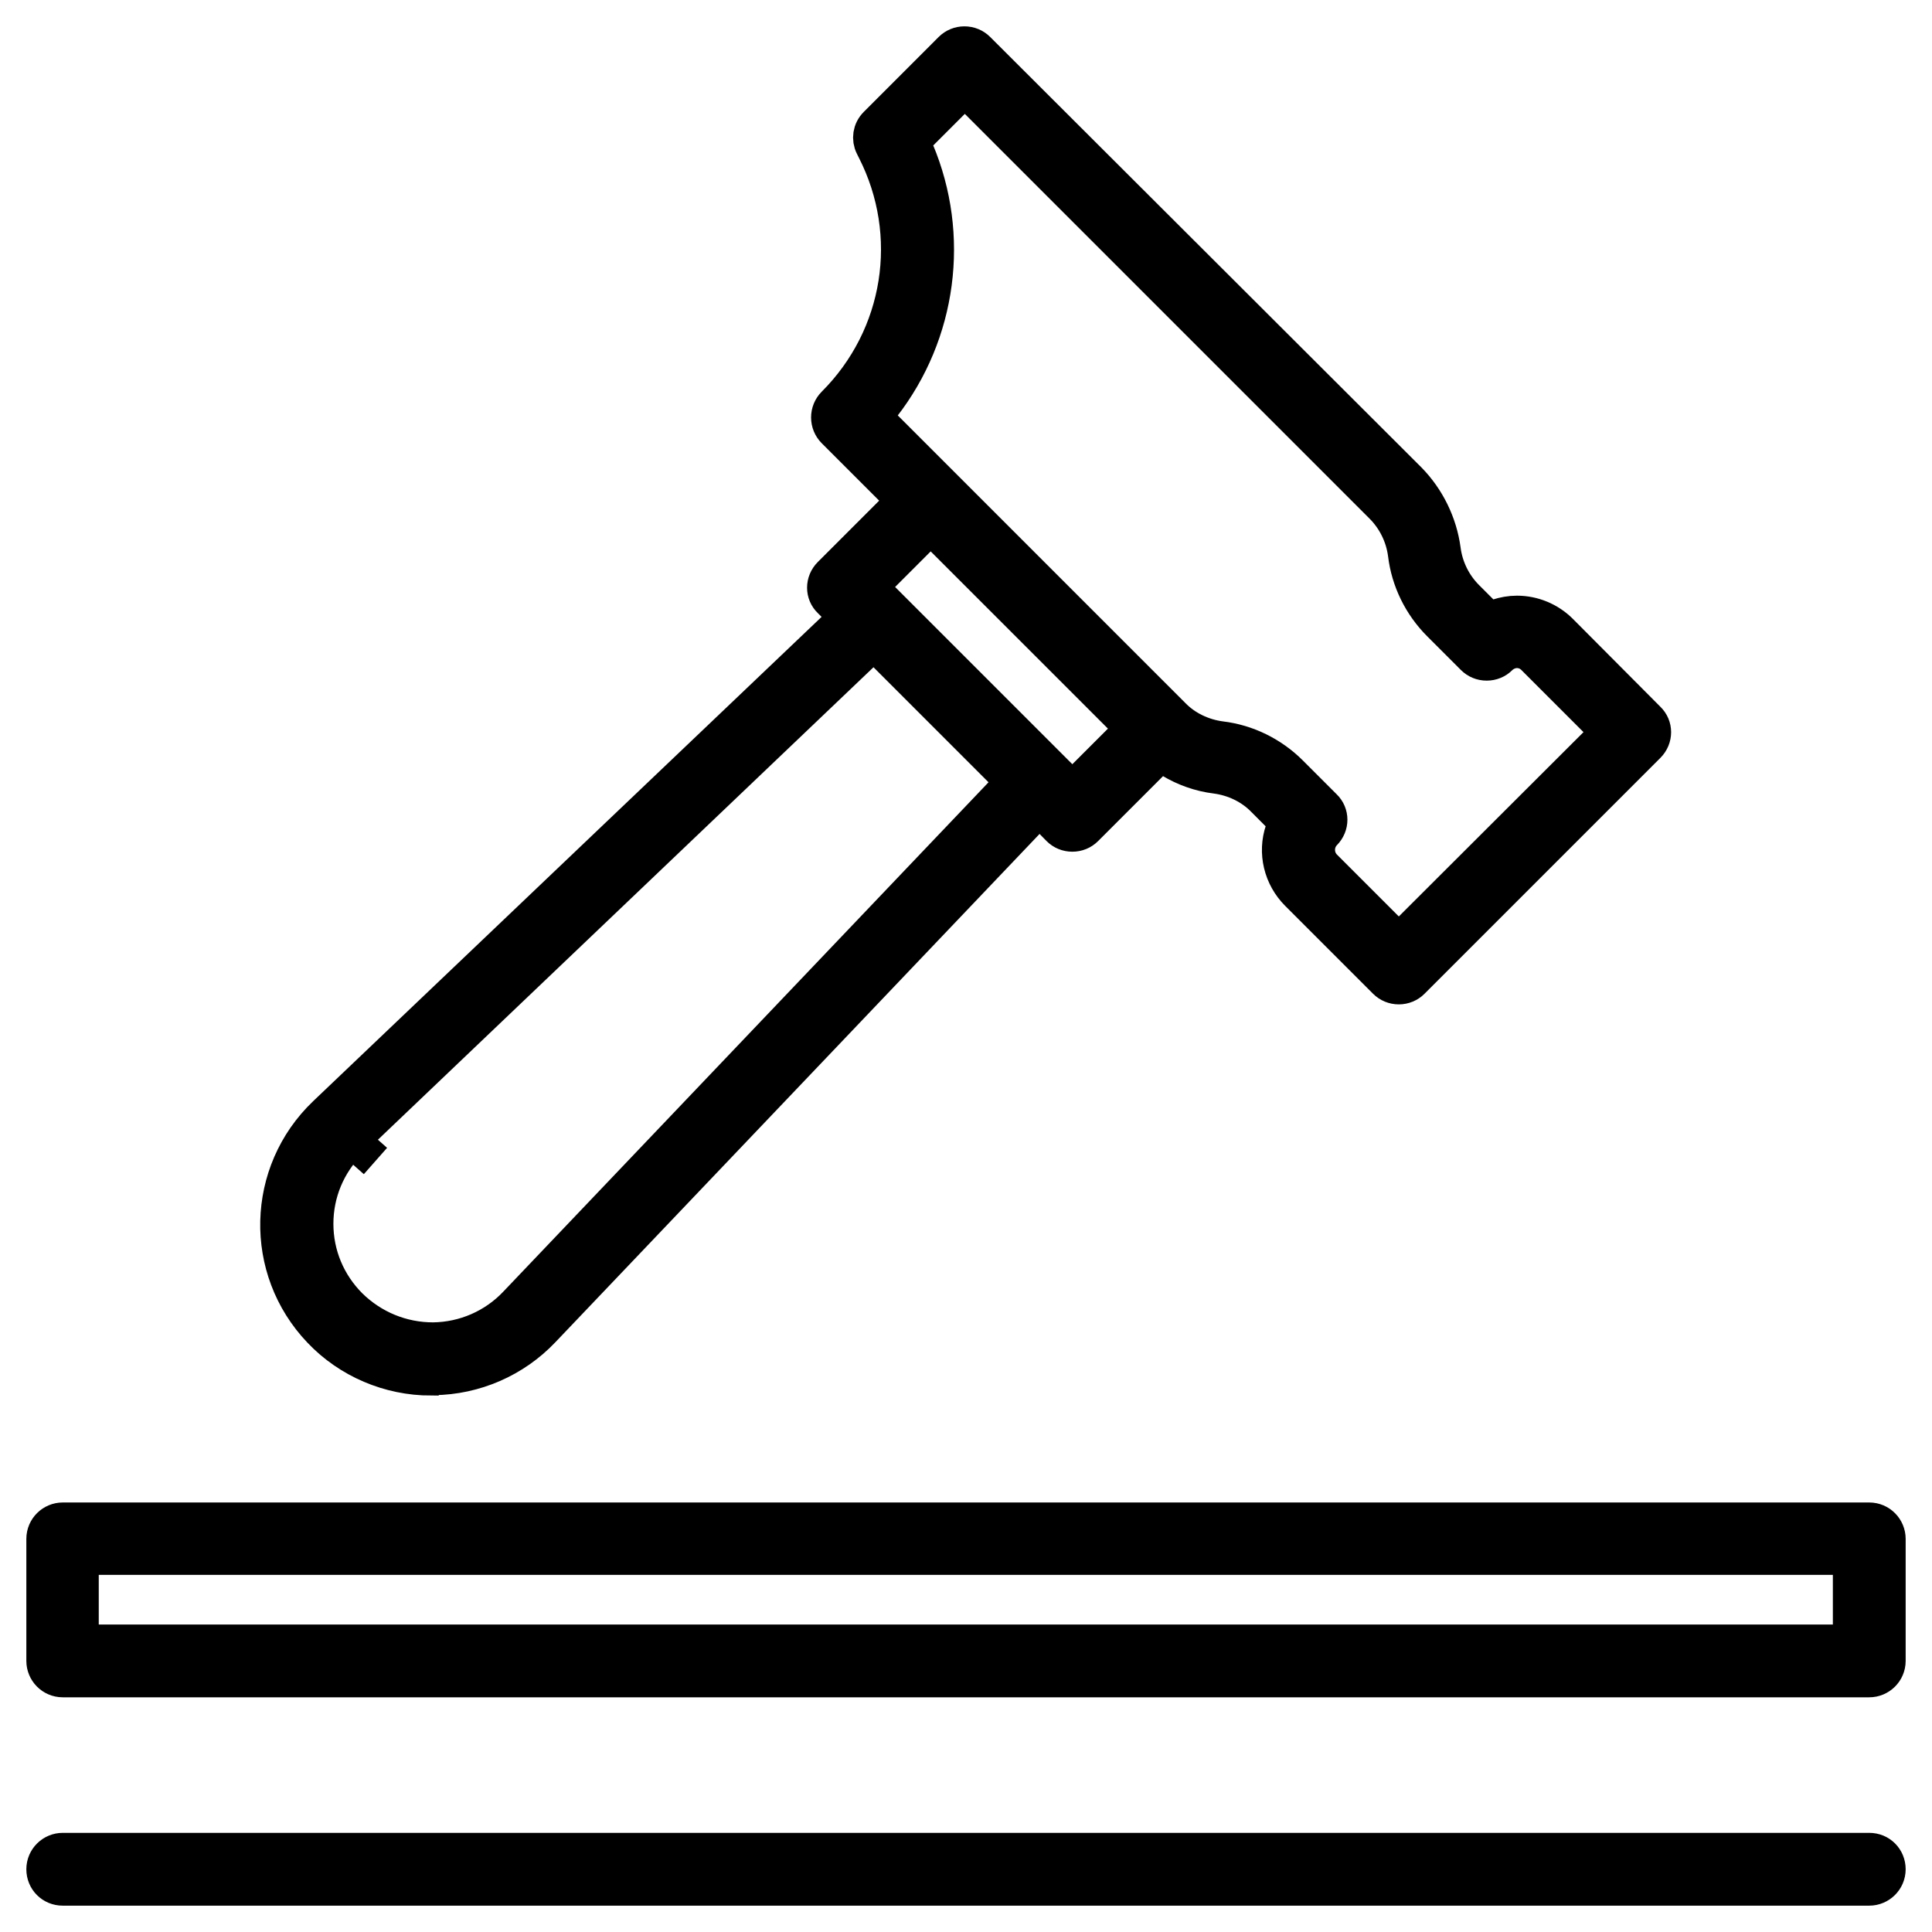
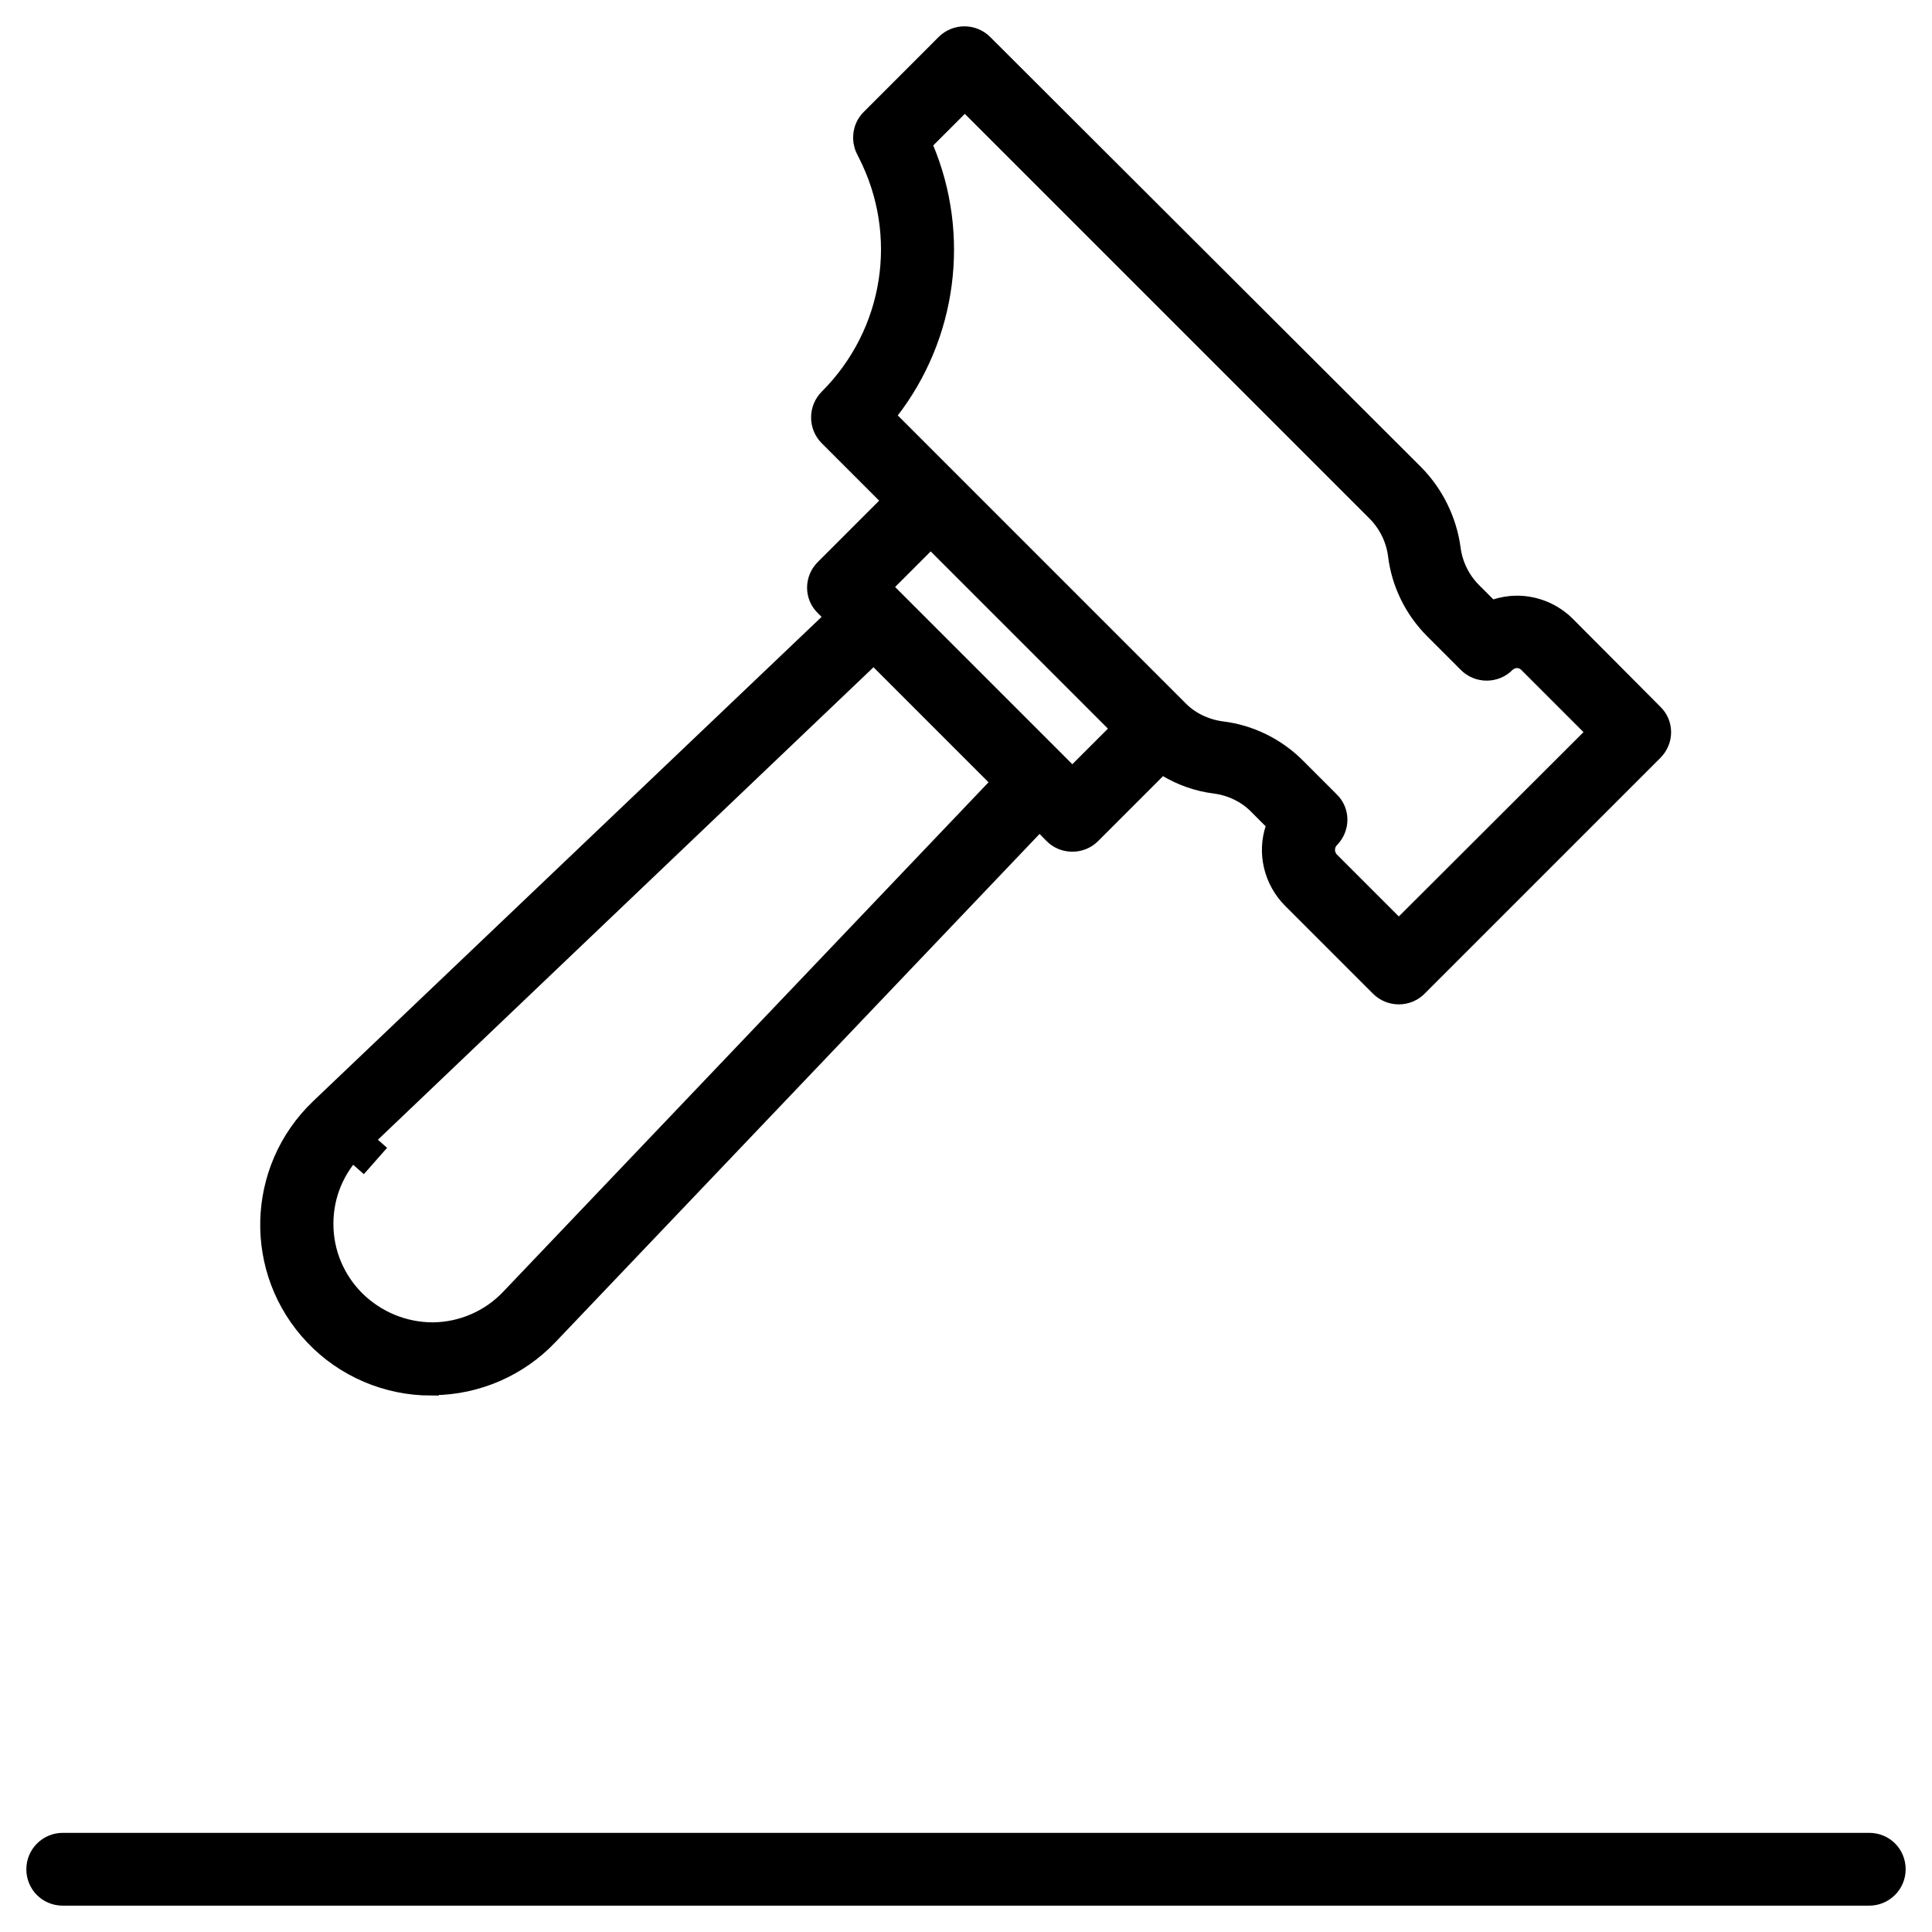
<svg xmlns="http://www.w3.org/2000/svg" width="44" height="44" viewBox="0 0 44 44" fill="none">
-   <path d="M42.571 34.618H1.429C1.197 34.618 1 34.806 1 35.047V37.826C1 38.058 1.188 38.255 1.429 38.255H42.571C42.803 38.255 43 38.067 43 37.826V35.047C43 34.815 42.812 34.618 42.571 34.618ZM42.142 37.397H1.849V35.467H42.142V37.397Z" fill="black" stroke="black" stroke-width="0.8" />
  <path d="M42.571 42.142H1.429C1.197 42.142 1 42.33 1 42.571C1 42.812 1.188 43 1.429 43H42.571C42.803 43 43 42.812 43 42.571C43 42.33 42.812 42.142 42.571 42.142Z" fill="black" stroke="black" stroke-width="0.8" />
  <path d="M9.829 31.374H9.874C10.812 31.365 11.714 30.972 12.358 30.293L23.671 18.417L24.118 18.872C24.198 18.953 24.306 18.997 24.422 18.997C24.538 18.997 24.645 18.953 24.726 18.872L26.424 17.174L26.665 17.317C26.977 17.505 27.326 17.63 27.692 17.675C28.104 17.729 28.497 17.916 28.783 18.211L29.283 18.712L29.212 18.917C29.042 19.417 29.176 19.971 29.551 20.347L31.553 22.349C31.633 22.429 31.741 22.474 31.857 22.474C31.973 22.474 32.08 22.429 32.16 22.349L37.531 16.978C37.701 16.808 37.701 16.54 37.531 16.379L35.538 14.377C35.279 14.118 34.922 13.966 34.547 13.966C34.395 13.966 34.252 13.993 34.109 14.038L33.903 14.109L33.403 13.609C33.108 13.314 32.92 12.93 32.867 12.519C32.786 11.92 32.509 11.357 32.089 10.928L22.268 1.125C22.188 1.045 22.081 1 21.964 1C21.848 1 21.741 1.045 21.66 1.125L19.954 2.832C19.82 2.966 19.793 3.163 19.873 3.323L19.918 3.413C20.901 5.343 20.535 7.666 18.997 9.203C18.917 9.284 18.872 9.391 18.872 9.507C18.872 9.623 18.917 9.731 18.997 9.811L20.588 11.402L18.908 13.082C18.738 13.252 18.738 13.52 18.908 13.68L19.284 14.056L7.407 25.369C6.013 26.7 5.96 28.908 7.291 30.302C7.943 30.99 8.864 31.383 9.82 31.383L9.829 31.374ZM19.909 9.498L20.106 9.248C21.392 7.595 21.687 5.37 20.874 3.44L20.785 3.216L21.973 2.028L31.472 11.527C31.767 11.822 31.955 12.206 32.009 12.617C32.08 13.216 32.357 13.779 32.786 14.208L33.554 14.976C33.635 15.057 33.742 15.101 33.858 15.101C33.974 15.101 34.082 15.057 34.162 14.976C34.261 14.878 34.404 14.815 34.547 14.815C34.689 14.815 34.824 14.869 34.931 14.976L36.629 16.674L31.857 21.437L30.159 19.739C29.953 19.525 29.953 19.185 30.159 18.971C30.329 18.801 30.329 18.533 30.159 18.372L29.39 17.603C28.961 17.174 28.398 16.897 27.8 16.826C27.389 16.772 26.995 16.585 26.709 16.29L19.918 9.498H19.909ZM21.196 11.992L25.798 16.594L24.422 17.97L19.82 13.368L21.196 11.992ZM7.97 26.012L8.015 25.968L19.9 14.637L23.072 17.809L11.75 29.694C11.259 30.212 10.58 30.507 9.865 30.516C9.15 30.516 8.48 30.239 7.97 29.739C7.47 29.238 7.193 28.577 7.193 27.871C7.193 27.165 7.47 26.504 7.97 26.003V26.012Z" fill="black" />
  <path d="M8.015 25.968L7.97 26.012V26.003C7.47 26.504 7.193 27.165 7.193 27.871C7.193 28.577 7.47 29.238 7.97 29.739C8.48 30.239 9.15 30.516 9.865 30.516C10.58 30.507 11.259 30.212 11.75 29.694L23.072 17.809L19.9 14.637L8.015 25.968ZM8.015 25.968L8.551 26.441M9.829 31.374H9.874C10.812 31.365 11.714 30.972 12.358 30.293L23.671 18.417L24.118 18.872C24.198 18.953 24.306 18.997 24.422 18.997C24.538 18.997 24.645 18.953 24.726 18.872L26.424 17.174L26.665 17.317C26.977 17.505 27.326 17.63 27.692 17.675C28.104 17.729 28.497 17.916 28.783 18.211L29.283 18.712L29.212 18.917C29.042 19.417 29.176 19.971 29.551 20.347L31.553 22.349C31.633 22.429 31.741 22.474 31.857 22.474C31.973 22.474 32.08 22.429 32.16 22.349L37.531 16.978C37.701 16.808 37.701 16.54 37.531 16.379L35.538 14.377C35.279 14.118 34.922 13.966 34.547 13.966C34.395 13.966 34.252 13.993 34.109 14.038L33.903 14.109L33.403 13.609C33.108 13.314 32.92 12.93 32.867 12.519C32.786 11.92 32.509 11.357 32.089 10.928L22.268 1.125C22.188 1.045 22.081 1 21.964 1C21.848 1 21.741 1.045 21.66 1.125L19.954 2.832C19.82 2.966 19.793 3.163 19.873 3.323L19.918 3.413C20.901 5.343 20.535 7.666 18.997 9.203C18.917 9.284 18.872 9.391 18.872 9.507C18.872 9.623 18.917 9.731 18.997 9.811L20.588 11.402L18.908 13.082C18.738 13.252 18.738 13.52 18.908 13.68L19.284 14.056L7.407 25.369C6.013 26.7 5.96 28.908 7.291 30.302C7.943 30.99 8.864 31.383 9.82 31.383L9.829 31.374ZM19.909 9.498L20.106 9.248C21.392 7.595 21.687 5.37 20.874 3.44L20.785 3.216L21.973 2.028L31.472 11.527C31.767 11.822 31.955 12.206 32.009 12.617C32.08 13.216 32.357 13.779 32.786 14.208L33.554 14.976C33.635 15.057 33.742 15.101 33.858 15.101C33.974 15.101 34.082 15.057 34.162 14.976C34.261 14.878 34.404 14.815 34.547 14.815C34.689 14.815 34.824 14.869 34.931 14.976L36.629 16.674L31.857 21.437L30.159 19.739C29.953 19.525 29.953 19.185 30.159 18.971C30.329 18.801 30.329 18.533 30.159 18.372L29.39 17.603C28.961 17.174 28.398 16.897 27.8 16.826C27.389 16.772 26.995 16.585 26.709 16.29L19.918 9.498H19.909ZM21.196 11.992L25.798 16.594L24.422 17.97L19.82 13.368L21.196 11.992Z" stroke="black" stroke-width="0.8" />
</svg>